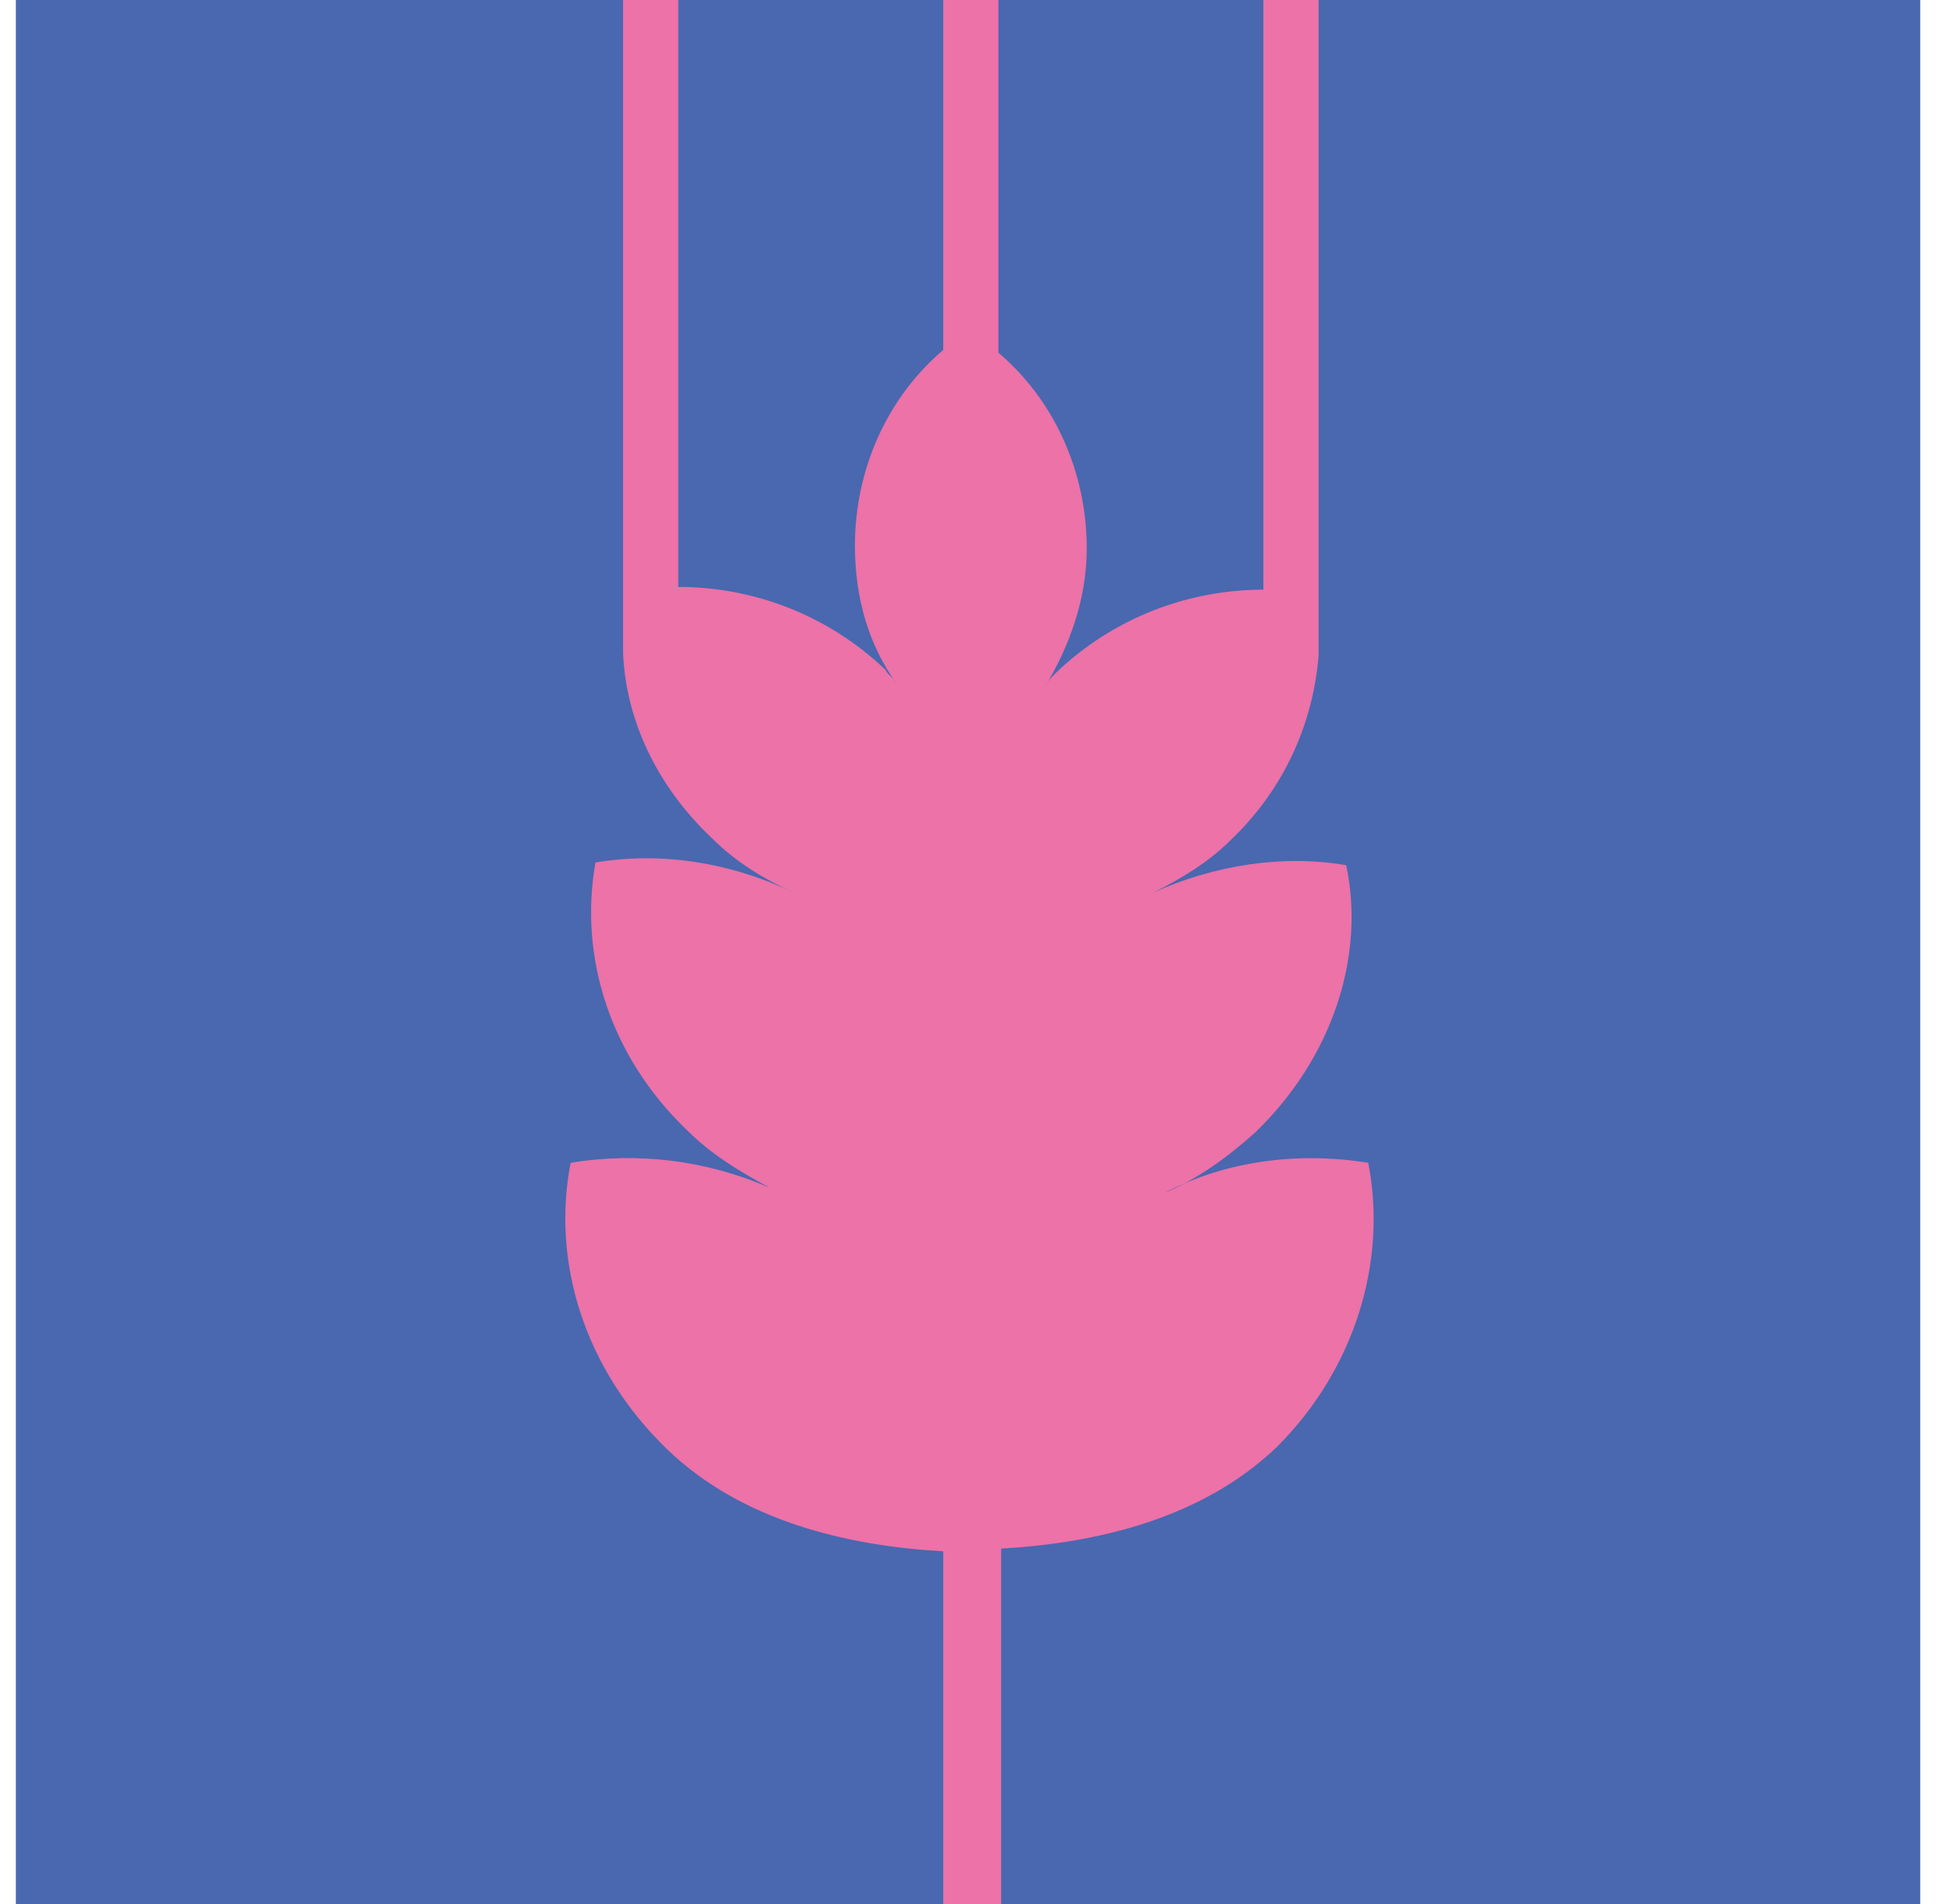
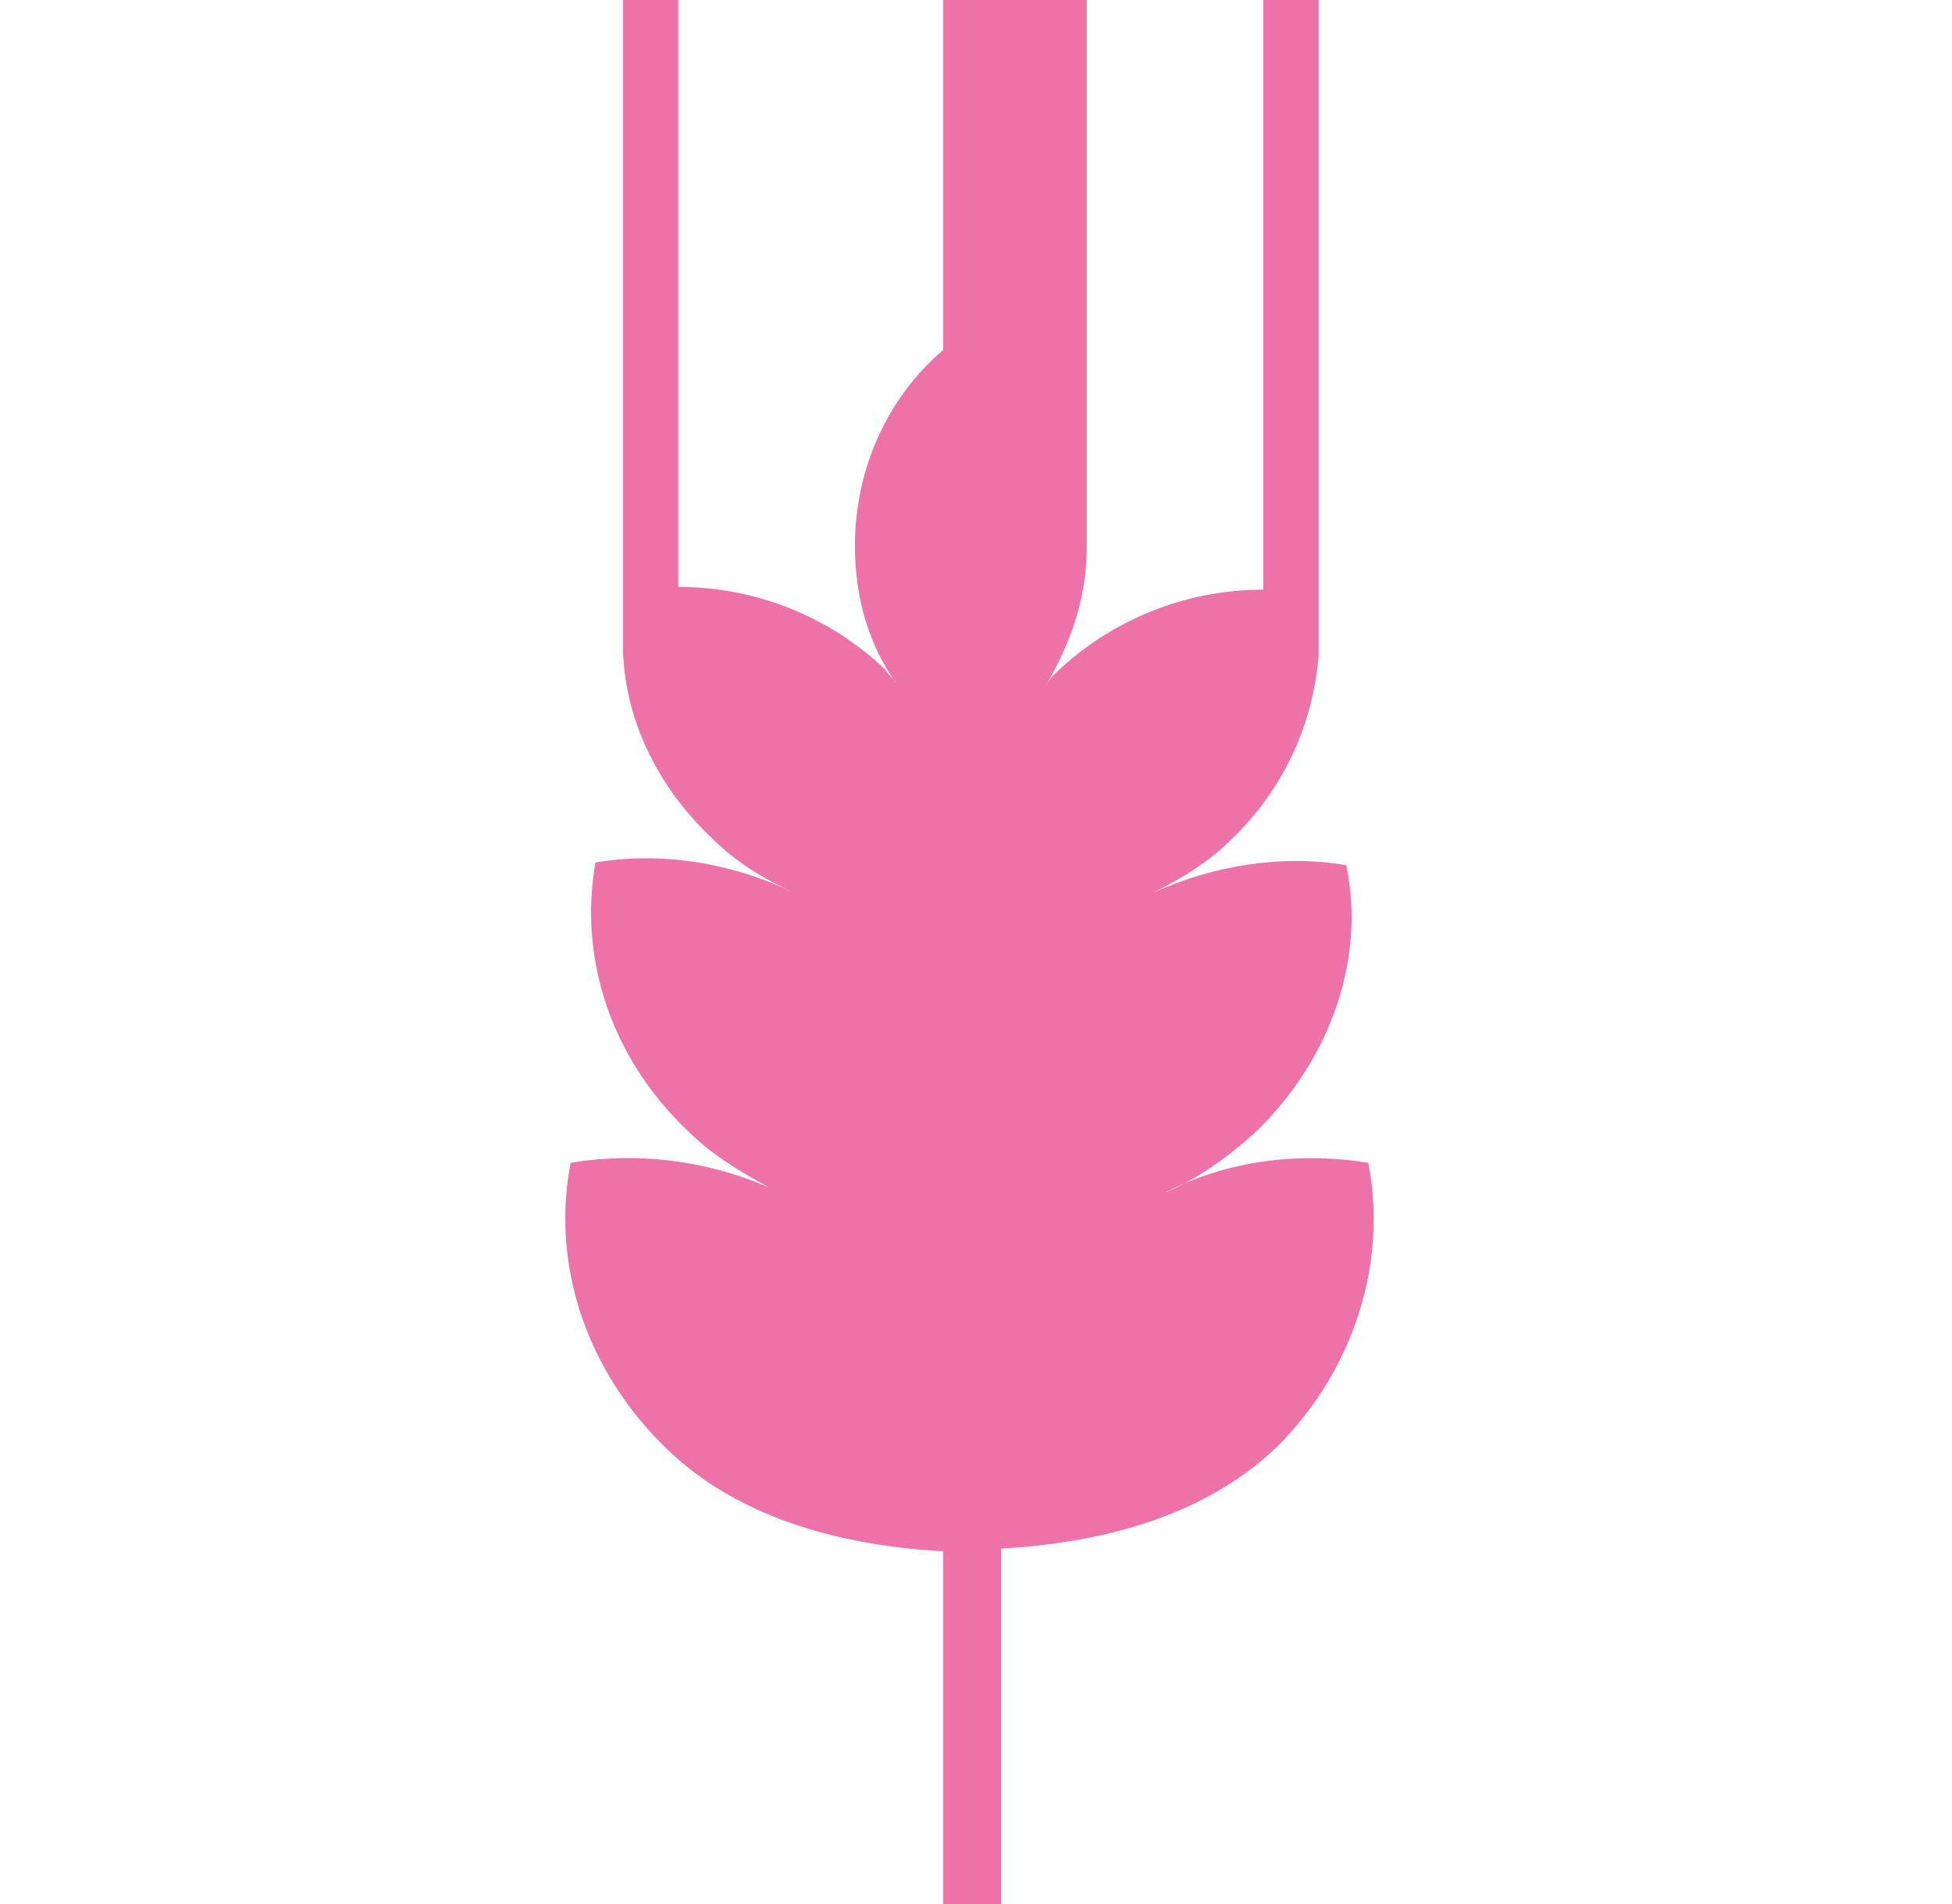
<svg xmlns="http://www.w3.org/2000/svg" width="41" height="40" viewBox="0 0 41 40" fill="none">
-   <path d="M40.333 0H0.333V40H40.333V0Z" fill="#4968AF" />
-   <path fill-rule="evenodd" clip-rule="evenodd" d="M28.739 24.428C27.29 24.197 25.783 24.37 24.449 25.065C25.145 24.776 25.783 24.313 26.363 23.792C27.986 22.229 28.681 20.087 28.276 18.177C26.942 17.945 25.493 18.177 24.218 18.755C24.797 18.466 25.377 18.119 25.841 17.656C27 16.556 27.58 15.166 27.696 13.777V0H26.536V12.388C24.971 12.388 23.406 12.967 22.189 14.124C22.073 14.24 22.015 14.298 21.957 14.414C22.478 13.546 22.826 12.562 22.826 11.52C22.826 9.899 22.131 8.394 20.971 7.41V0H19.812V7.352C18.652 8.336 17.957 9.841 17.957 11.462C17.957 12.562 18.247 13.546 18.826 14.356C18.768 14.24 18.652 14.182 18.594 14.067C17.377 12.909 15.812 12.33 14.246 12.33V0H13.087V13.719C13.145 15.108 13.783 16.498 14.942 17.598C15.464 18.119 16.044 18.466 16.681 18.755C15.348 18.119 13.899 17.887 12.507 18.119C12.16 20.087 12.797 22.171 14.42 23.734C14.942 24.255 15.522 24.602 16.16 24.949C14.826 24.37 13.377 24.197 11.986 24.428C11.58 26.512 12.275 28.77 14.015 30.449C15.58 31.954 17.783 32.475 19.812 32.59V40H21.029V32.533C23.058 32.417 25.261 31.896 26.826 30.391C28.449 28.77 29.145 26.512 28.739 24.428Z" fill="#EC72A8" />
+   <path fill-rule="evenodd" clip-rule="evenodd" d="M28.739 24.428C27.29 24.197 25.783 24.37 24.449 25.065C25.145 24.776 25.783 24.313 26.363 23.792C27.986 22.229 28.681 20.087 28.276 18.177C26.942 17.945 25.493 18.177 24.218 18.755C24.797 18.466 25.377 18.119 25.841 17.656C27 16.556 27.58 15.166 27.696 13.777V0H26.536V12.388C24.971 12.388 23.406 12.967 22.189 14.124C22.073 14.24 22.015 14.298 21.957 14.414C22.478 13.546 22.826 12.562 22.826 11.52V0H19.812V7.352C18.652 8.336 17.957 9.841 17.957 11.462C17.957 12.562 18.247 13.546 18.826 14.356C18.768 14.24 18.652 14.182 18.594 14.067C17.377 12.909 15.812 12.33 14.246 12.33V0H13.087V13.719C13.145 15.108 13.783 16.498 14.942 17.598C15.464 18.119 16.044 18.466 16.681 18.755C15.348 18.119 13.899 17.887 12.507 18.119C12.16 20.087 12.797 22.171 14.42 23.734C14.942 24.255 15.522 24.602 16.16 24.949C14.826 24.37 13.377 24.197 11.986 24.428C11.58 26.512 12.275 28.77 14.015 30.449C15.58 31.954 17.783 32.475 19.812 32.59V40H21.029V32.533C23.058 32.417 25.261 31.896 26.826 30.391C28.449 28.77 29.145 26.512 28.739 24.428Z" fill="#EC72A8" />
</svg>